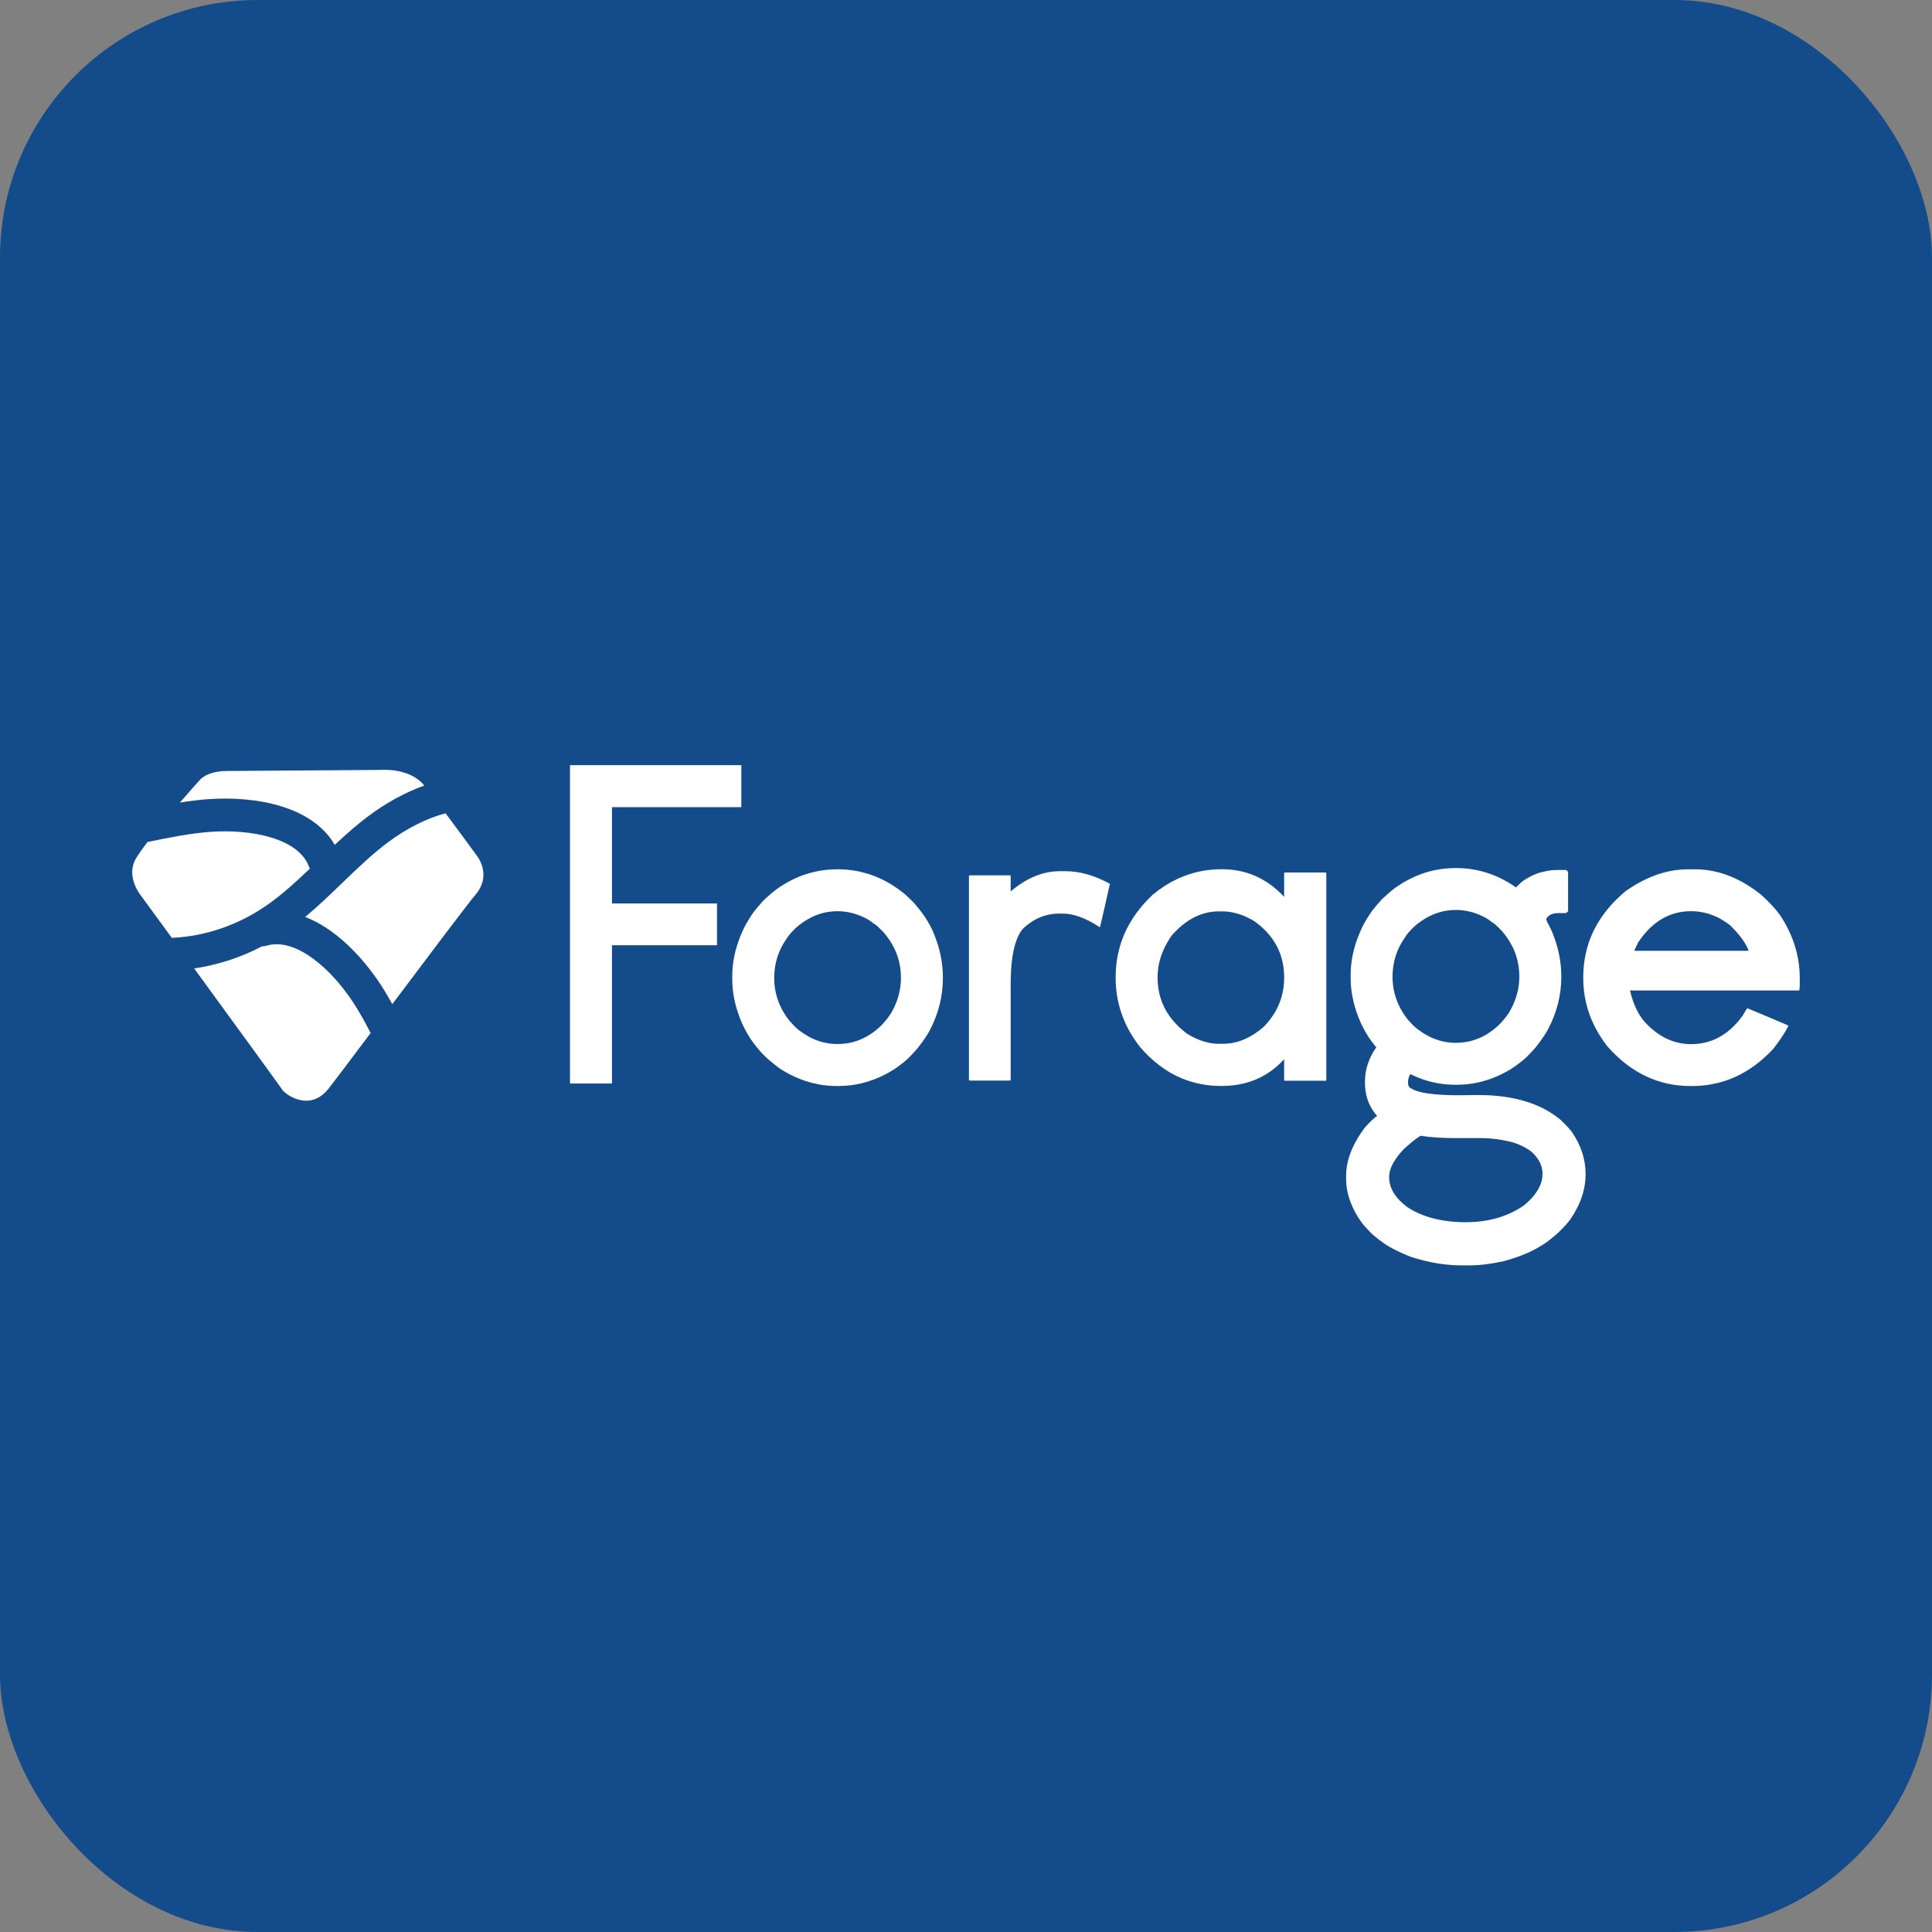
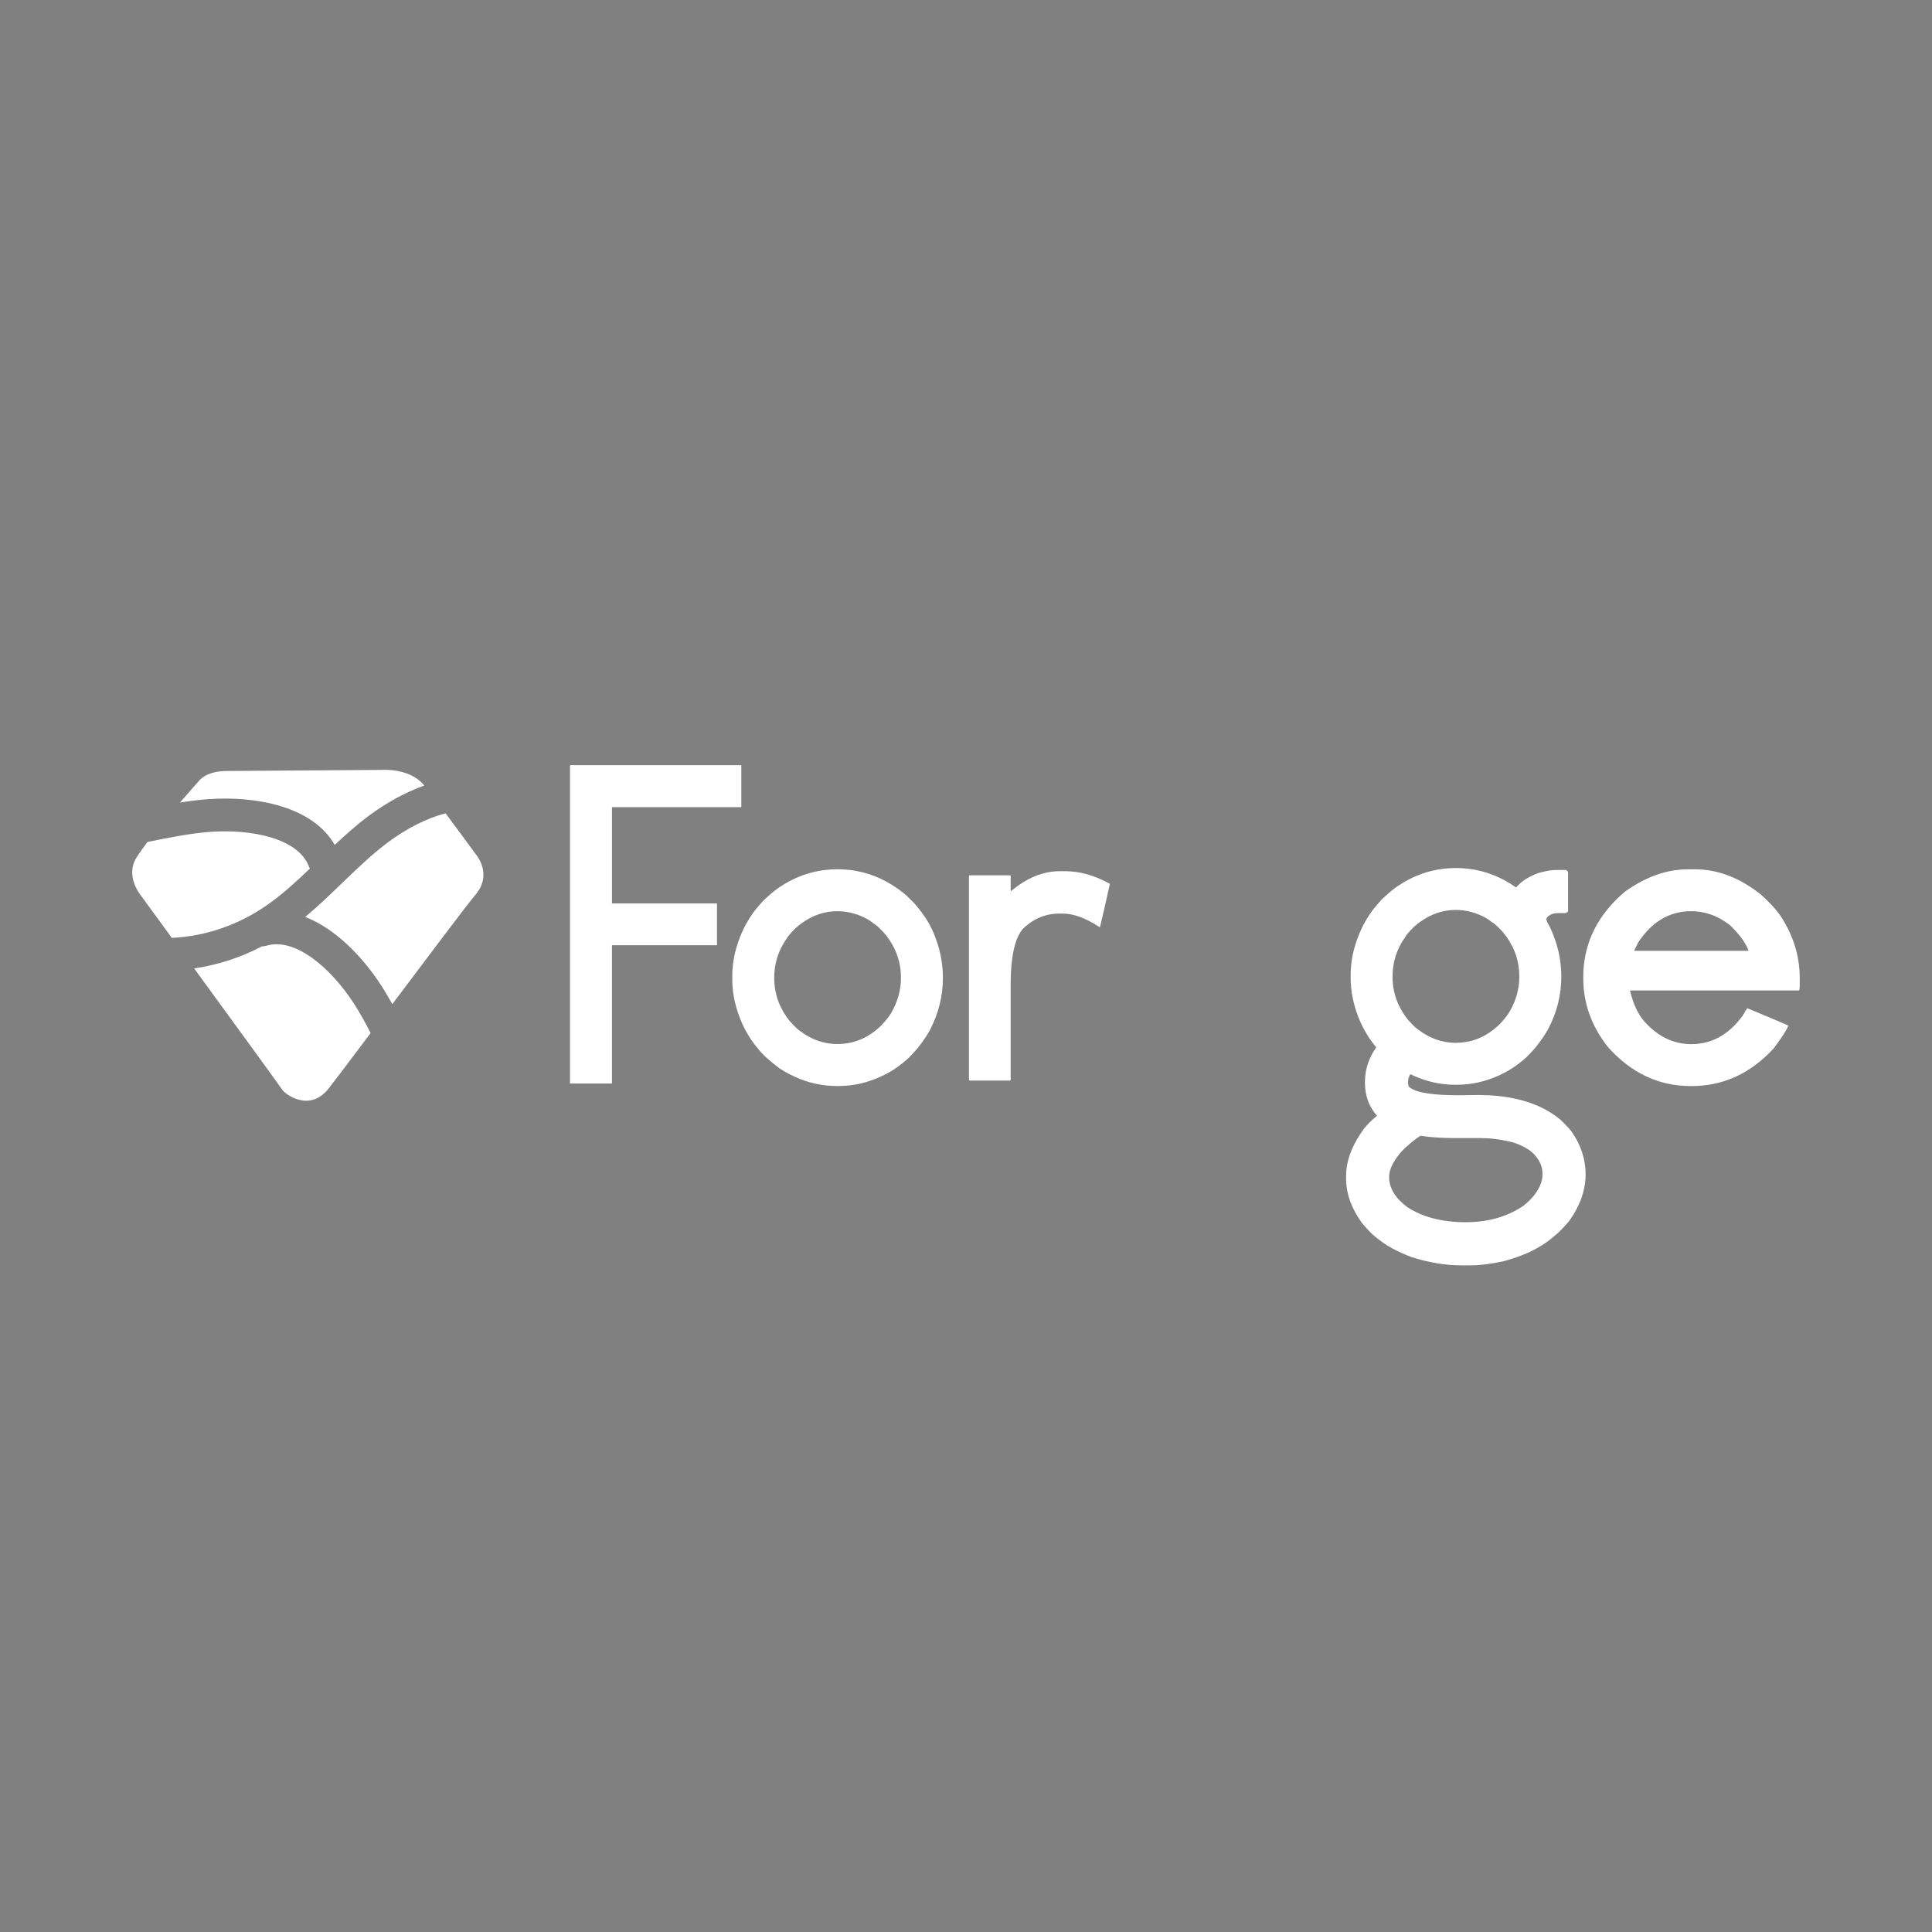
<svg xmlns="http://www.w3.org/2000/svg" id="Layer_1" version="1.1" viewBox="0 0 90 90">
  <rect x="0" y="0" width="90" height="90" fill="#808080" stroke="none" />
-   <rect width="90" height="90" rx="12" ry="12" fill="#144c8b" />
  <g>
    <path d="M41.555,47.116c-.095.182-.26.398-.496.648-.594.581-1.276.871-2.046.871-.343,0-.671-.061-.986-.181-.025-.009-.05-.02-.074-.03-.089-.037-.178-.079-.265-.126-.142-.077-.281-.167-.417-.27-.02-.013-.041-.029-.064-.046-.019-.015-.039-.032-.06-.05-.026-.023-.054-.048-.084-.076-.02-.019-.041-.04-.063-.062-.065-.066-.137-.143-.215-.232-.48-.601-.719-1.27-.719-2.006,0-.585.144-1.12.432-1.605.048-.081.099-.16.155-.238.051-.095.17-.237.356-.427.013-.013.025-.026.039-.039.206-.185.419-.337.64-.458.416-.228.857-.342,1.324-.342.271,0,.536.04.796.118.098.029.196.064.292.105.094.039.187.082.279.132.101.054.209.128.324.223.018.008.042.022.068.04.089.063.221.187.398.375.4.466.65.976.75,1.529.008.046.016.092.022.139.019.14.028.283.028.429v.03c0,.35-.061.693-.18,1.029-.062.175-.14.349-.235.521ZM43.57,43.663c-.183-.51-.484-1.008-.902-1.495-.03-.035-.059-.07-.09-.105-.015-.015-.029-.029-.043-.044-.215-.219-.383-.373-.503-.462-.911-.709-1.918-1.063-3.018-1.063-.732,0-1.42.157-2.067.469-.007.003-.014.006-.021.01-.117.057-.233.12-.347.188-.098.058-.195.119-.29.184-.126.078-.326.241-.6.489-.035.032-.071.065-.109.099-.029.031-.057.062-.083.091-.188.209-.333.384-.433.526-.114.166-.216.33-.307.492-.027.049-.053.097-.078.146-.155.313-.277.625-.368.937-.132.449-.199.896-.199,1.342v.152c0,.572.109,1.147.324,1.723.025.068.052.136.08.204.023.056.046.113.072.169.047.101.1.204.157.309.057.105.12.211.187.319.022.034.044.067.066.099.074.109.152.214.233.314.032.038.063.076.096.113.072.097.173.207.302.331.078.074.166.153.265.236.128.108.274.223.435.344.307.197.619.357.935.482.554.219,1.124.329,1.708.329h.091c.762,0,1.498-.186,2.208-.558.102-.053.203-.11.304-.171.04-.025.082-.052.123-.08.125-.085.257-.183.393-.294.044-.033.091-.073.142-.119.138-.124.303-.297.496-.519.091-.114.175-.225.252-.332.051-.071.099-.142.144-.21.067-.103.128-.202.181-.298.412-.784.618-1.601.618-2.451,0-.082-.002-.163-.006-.244-.026-.568-.142-1.118-.349-1.65Z" fill="#fff" />
-     <path d="M59.112,47.559c-.01.013-.02.025-.03.037-.066.08-.136.158-.211.235-.001.001-.002.003-.004.004-.007.006-.015.012-.022.018-.058.05-.116.097-.174.141-.021.016-.043.032-.064.048-.526.388-1.067.582-1.623.582h-.223c-.401,0-.823-.118-1.265-.355-.01-.005-.02-.011-.03-.017-.054-.03-.109-.06-.164-.094-.051-.037-.099-.076-.147-.115-.549-.445-.915-.966-1.096-1.565-.09-.296-.135-.61-.135-.944,0-.396.075-.781.223-1.157.022-.057.046-.113.072-.169.012-.026.024-.051.036-.077.091-.186.2-.37.328-.552.082-.094.165-.181.249-.263.084-.082.17-.158.257-.229.203-.164.412-.296.629-.396.034-.016.068-.03.102-.044.307-.127.628-.192.962-.192h.162c.054,0,.108.003.163.006.029.002.059.005.088.009.066.007.132.017.198.029.26.049.522.141.786.275.088.045.177.093.265.147.344.248.624.526.839.833.072.102.136.208.194.317.23.436.344.923.344,1.464v.01h0c0,.299-.038.585-.112.857-.113.416-.311.801-.596,1.155ZM61.784,40.664l-.02-.02h-1.914l-.011.007-.019.013v1.114c-.804-.858-1.769-1.286-2.897-1.286-.075,0-.15.002-.224.004-.148.006-.295.019-.439.037-.216.028-.429.07-.636.126-.166.045-.329.1-.489.162-.107.042-.214.087-.319.137-.392.187-.767.429-1.124.728-.287.27-.538.553-.753.848-.108.148-.206.298-.296.453-.448.77-.672,1.62-.672,2.548v.01c0,.563.086,1.1.255,1.611.192.58.491,1.127.9,1.64.129.149.262.289.398.42.16.153.325.292.494.42.082.062.166.121.25.177.091.06.183.117.276.17.024.013.047.028.071.041.135.073.272.139.412.198.025.011.05.022.075.032.555.223,1.153.335,1.791.335h.01c.743,0,1.401-.162,1.975-.487.115-.065.226-.136.334-.214.216-.156.419-.337.608-.545v.982l.031.02h1.914l.02-.02v-9.663Z" fill="#fff" />
    <path d="M64.895,45.093c.007-.06.016-.12.027-.179.009-.052.019-.103.031-.154.018-.079.04-.157.064-.234.096-.3.239-.584.428-.852.005-.006.009-.013.013-.019.054-.102.185-.257.395-.466.037-.033.074-.066.112-.097.075-.063.151-.121.229-.175.501-.352,1.043-.528,1.624-.528.473,0,.928.118,1.367.354.058.031.118.069.18.113.047.033.095.069.145.11.03.013.071.04.122.082.086.07.2.181.343.333.142.166.265.337.369.514.091.155.169.313.231.477.017.044.032.088.047.132.102.31.153.635.153.975v.03c0,.534-.138,1.05-.415,1.55-.061.118-.153.251-.274.398-.065.079-.139.163-.222.251-.297.29-.616.508-.957.653-.043.018-.086.035-.129.051-.303.111-.623.167-.96.167-.407,0-.793-.086-1.161-.256-.047-.022-.093-.045-.14-.069-.151-.08-.298-.174-.442-.283-.072-.046-.162-.124-.271-.234-.065-.066-.137-.143-.215-.232-.48-.601-.719-1.27-.719-2.006,0-.138.008-.273.024-.405ZM69.888,56.697c-.49.158-1.029.238-1.611.238-1.108,0-2.03-.242-2.736-.715-.137-.104-.258-.211-.361-.32-.311-.329-.468-.68-.468-1.049v-.025c0-.245.094-.511.28-.796.018-.028.038-.057.058-.086.102-.144.227-.292.373-.444.112-.101.218-.192.316-.273.164-.135.308-.241.43-.318.24.036.497.063.772.081.274.018.565.027.871.027h1.193c.405,0,.833.051,1.27.15.062.014.125.029.188.045.132.04.254.087.369.138.14.063.269.133.382.21.069.047.132.097.19.149.099.096.179.195.245.296.137.21.206.431.206.669v.038c0,.359-.171.733-.505,1.106-.184.193-.341.329-.467.408-.304.198-.636.354-.994.47ZM73.085,52.561c-.094-.105-.216-.231-.371-.38-.216-.183-.454-.345-.713-.486-.015-.008-.03-.017-.045-.025-.83-.439-1.873-.661-3.115-.661l-.439.006-.438.006c-1.174,0-1.927-.111-2.238-.329l-.015-.008-.01-.005c-.017-.007-.055-.022-.082-.086-.016-.038-.028-.093-.028-.175,0-.1.02-.197.06-.29.013-.031.028-.061.045-.091.252.123.507.224.765.301.43.129.87.194,1.318.194h.091c.653,0,1.288-.137,1.903-.41.051-.023.102-.047.153-.071.153-.074.305-.157.455-.248.121-.076.249-.165.382-.268.044-.034.089-.07.135-.107.059-.044.125-.101.198-.17.126-.119.273-.275.44-.468.217-.272.393-.524.53-.757.016-.028.032-.056.048-.083.412-.783.618-1.6.618-2.451-.001-.648-.116-1.272-.347-1.874-.003-.007-.005-.013-.007-.02-.083-.231-.191-.459-.322-.686l.016.002.005.001c-.018-.031-.036-.061-.054-.09.007-.026.024-.063.062-.111.039-.041.084-.075.134-.103.083-.046.18-.073.296-.081.026-.002.054-.003.082-.003h.314l.043-.008.021-.004.073-.073v-1.785l-.013-.064-.072-.072-.001-.001h-.441c-.21,0-.432.031-.651.09-.249.048-.517.163-.798.339-.029.018-.059.037-.089.057-.041.027-.088.064-.139.11-.065.058-.139.129-.222.217-.213-.15-.432-.282-.655-.395-.224-.113-.452-.207-.685-.282-.058-.019-.117-.036-.176-.053-.413-.115-.841-.173-1.285-.173-.555,0-1.085.09-1.59.269-.393.14-.771.333-1.134.582-.018.011-.037.024-.058.038-.145.101-.362.284-.651.55-.11.12-.207.23-.291.33-.054.064-.102.123-.144.179-.029.038-.057.075-.081.109-.037.054-.073.108-.108.162-.088.136-.167.271-.238.404-.013.024-.027.049-.039.073-.061.124-.116.247-.168.371-.265.638-.4,1.274-.4,1.907v.152c0,.282.028.565.08.849.077.415.208.831.396,1.248.024.051.049.102.075.153.078.154.168.313.27.475.115.179.239.345.372.499-.349.494-.527,1.035-.527,1.61v.038c0,.435.097.821.285,1.155.023.041.048.081.073.121.062.094.13.185.208.27-.171.126-.344.29-.521.491-.028.032-.056.065-.084.099-.058.078-.112.156-.163.233-.449.674-.677,1.333-.677,1.962v.138c0,.369.07.738.209,1.103.119.313.287.623.506.93.052.069.12.15.205.243.042.047.089.096.139.149.051.053.105.108.164.167.11.095.217.181.321.262.139.106.273.2.4.279.256.152.544.293.858.424.073.03.146.06.221.089.805.262,1.591.395,2.336.395h.427c.442,0,.962-.064,1.551-.193.148-.039.301-.085.457-.137.044-.015.088-.03.132-.045.141-.05.285-.103.432-.162.25-.106.484-.227.697-.358.028-.017.057-.034.084-.051.19-.113.442-.307.751-.583.295-.286.49-.507.594-.672.084-.124.16-.249.228-.375.296-.545.446-1.104.446-1.666.001-.692-.214-1.354-.639-1.97-.037-.05-.082-.106-.139-.169Z" fill="#fff" />
    <path d="M33.4,42.087h-4.892v-4.487h6.016l.01-.01v-1.935l-.01-.01h-7.961l-.007.007-.003.004v14.808l.01.01 0.0 0h1.935l.001-.001.009-.01v-6.431h4.892v-1.945Z" fill="#fff" />
    <path d="M50.147,40.623c-.176-.026-.351-.04-.524-.04h-.253c-.245,0-.488.031-.728.092-.096.024-.192.054-.288.088-.356.128-.707.324-1.054.587-.073.056-.146.113-.219.175v-.729l-.02-.02h-1.894l-.03.02v9.511l.03.03h1.894l.02-.03v-4.457c0-.425.021-.803.064-1.137.036-.285.087-.538.154-.756h0c.087-.284.2-.51.34-.68.185-.18.381-.326.587-.438.344-.187.719-.281,1.125-.281h.162c.5,0,1.073.213,1.722.638.006-.013.018-.058.036-.129.065-.256.208-.884.43-1.887v-.01c-.531-.29-1.048-.473-1.553-.548Z" fill="#fff" />
    <path d="M80.171,42.818c.146.082.288.178.427.288.447.439.732.83.857,1.175v.01h-5.328l.176-.375c.644-.979,1.468-1.469,2.472-1.469.394,0,.769.079,1.127.236.091.04.181.084.27.134ZM83.829,46.055c.006-.047.01-.115.01-.204v-.304c0-.389-.045-.77-.134-1.145-.014-.059-.029-.117-.045-.175-.012-.042-.024-.084-.036-.126-.133-.439-.329-.868-.586-1.288-.042-.073-.092-.148-.15-.227-.194-.266-.477-.568-.85-.907-.618-.494-1.252-.833-1.901-1.018-.26-.074-.522-.123-.787-.148-.132-.012-.266-.018-.399-.018h-.319c-.192,0-.384.014-.576.04-.477.066-.953.213-1.428.443-.06.029-.121.06-.182.092-.242.128-.484.277-.726.448-.243.203-.464.415-.662.635-.106.118-.205.239-.298.362-.669.881-1.006,1.885-1.006,3.014v.041c0,1.148.374,2.204,1.121,3.17,1.084,1.235,2.38,1.853,3.889,1.853h.044c.824,0,1.587-.185,2.288-.554.138-.073.274-.154.407-.241.03-.019.059-.039.089-.059.128-.087.253-.181.376-.281.02-.016.039-.033.059-.049.125-.105.248-.217.369-.336.007-.007.014-.013.02-.019.005-.005.011-.011.016-.017.063-.063.126-.128.188-.195.241-.317.422-.58.548-.791.061-.103.11-.195.144-.273-.006-.005-.108-.05-.304-.134-.037-.016-.077-.033-.12-.051-.08-.034-.171-.072-.273-.116-.305-.129-.708-.298-1.214-.509-.004.001-.011.008-.02.018-.004.004-.007.009-.011.014-.036.049-.099.152-.188.312-.242.332-.505.601-.79.809-.095.069-.193.131-.292.187-.399.221-.837.332-1.313.332-.377,0-.734-.073-1.071-.22-.337-.147-.654-.367-.95-.661-.388-.358-.666-.898-.835-1.62h7.866c.01,0,.018-.012.025-.035.002-.007.004-.015.005-.024.001-.006.002-.013.004-.021Z" fill="#fff" />
    <path d="M22.163,39.795s-.702-.968-1.404-1.906c-.885.221-1.84.722-2.655,1.326-.761.564-1.453,1.232-2.186,1.939-.546.527-1.105,1.064-1.7,1.562,1.399.537,2.66,1.839,3.536,3.184.186.285.356.58.521.877,1.654-2.203,3.441-4.579,3.888-5.114.803-.963,0-1.869,0-1.869Z" fill="#fff" />
    <path d="M14.435,40.465c-.015-.029-.03-.059-.042-.09-.484-1.315-2.653-1.763-4.59-1.624-.945.068-1.888.26-2.886.463-.015.003-.031.006-.047.009-.207.272-.387.525-.517.735-.52.838.172,1.706.172,1.706,0,0,.619.847,1.478,2.025,1.533-.067,3.093-.584,4.457-1.541.692-.485,1.325-1.065,1.973-1.683Z" fill="#fff" />
-     <path d="M9.695,37.229c2.24-.161,4.866.334,5.899,2.129.509-.478,1.036-.948,1.602-1.367.767-.569,1.658-1.075,2.568-1.396-.003-.004-.006-.008-.009-.012-.671-.829-1.986-.718-1.986-.718,0,0-6.224.043-7.21.05-.986.007-1.287.461-1.287.461,0,0-.388.428-.891,1.01.436-.069.875-.126,1.315-.158Z" fill="#fff" />
+     <path d="M9.695,37.229c2.24-.161,4.866.334,5.899,2.129.509-.478,1.036-.948,1.602-1.367.767-.569,1.658-1.075,2.568-1.396-.003-.004-.006-.008-.009-.012-.671-.829-1.986-.718-1.986-.718,0,0-6.224.043-7.21.05-.986.007-1.287.461-1.287.461,0,0-.388.428-.891,1.01.436-.069.875-.126,1.315-.158" fill="#fff" />
    <path d="M16.477,46.733c-1.059-1.627-2.727-3.085-4.067-2.677-.069.021-.138.028-.206.03-1.009.528-2.08.868-3.16,1.027,1.833,2.513,4.013,5.506,4.118,5.67.098.152,1.246,1.077,2.155-.085.297-.38,1.047-1.375,1.948-2.575-.246-.483-.502-.948-.789-1.39Z" fill="#fff" />
  </g>
</svg>